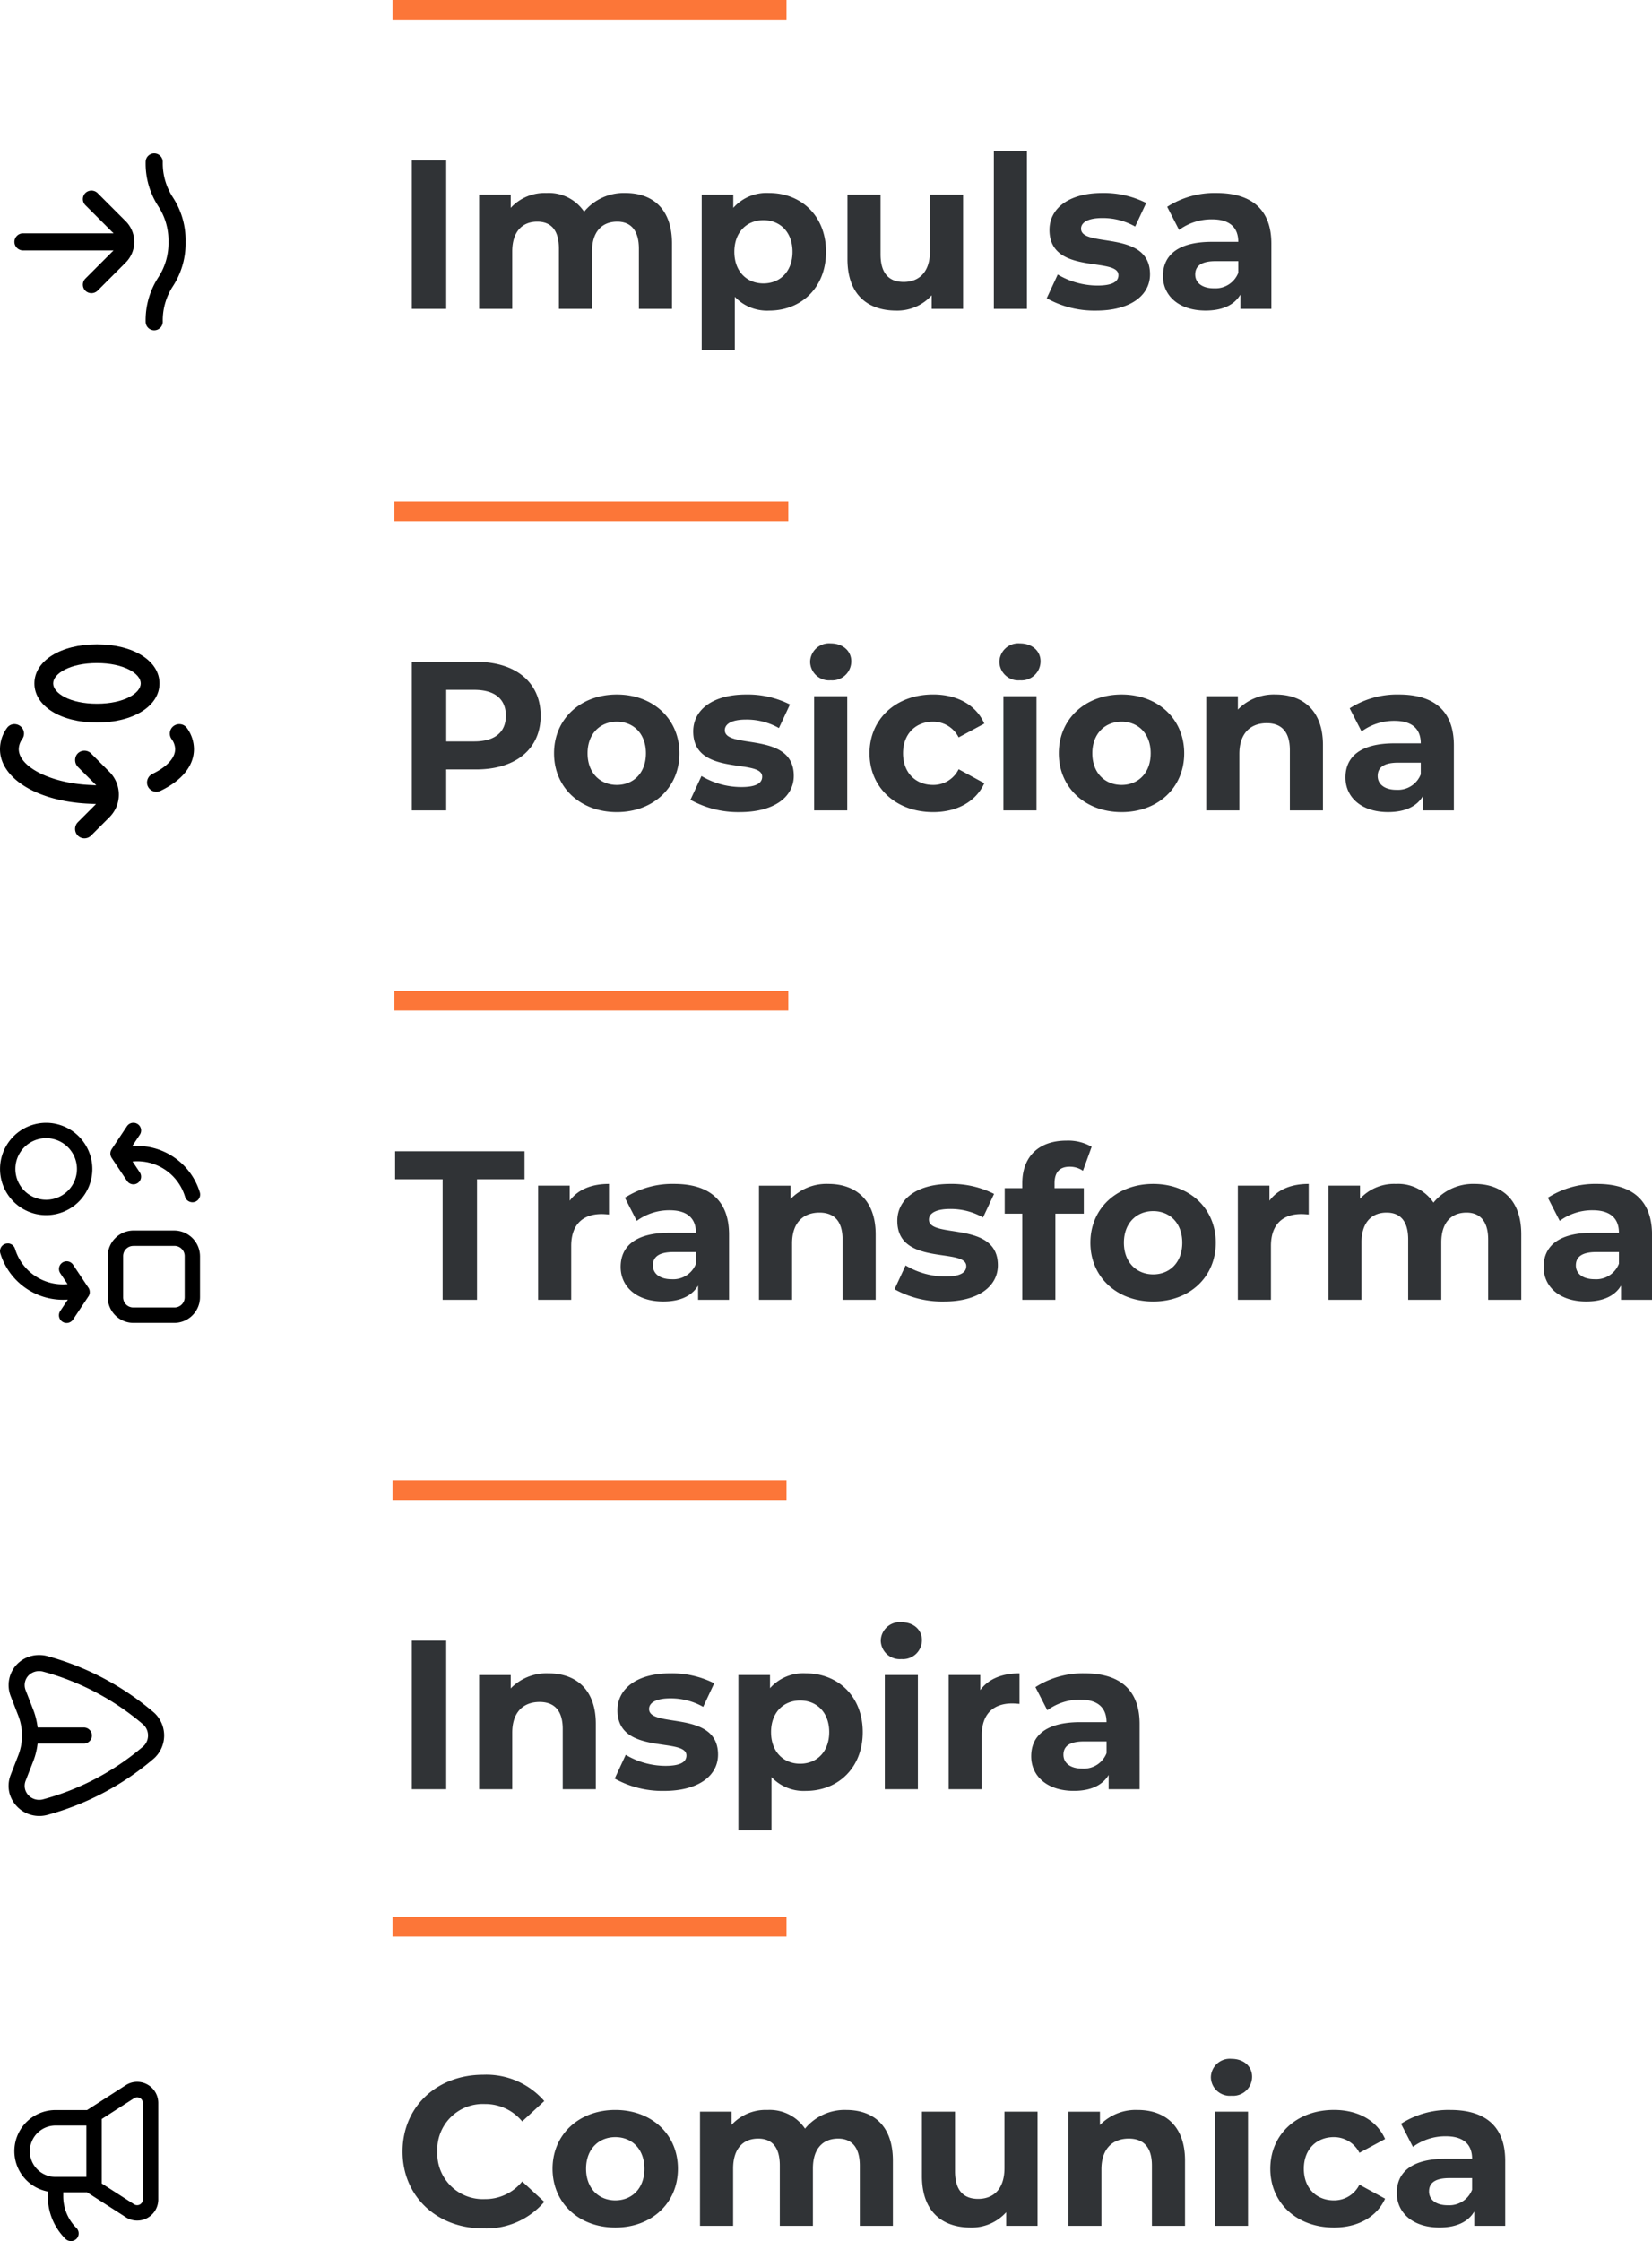
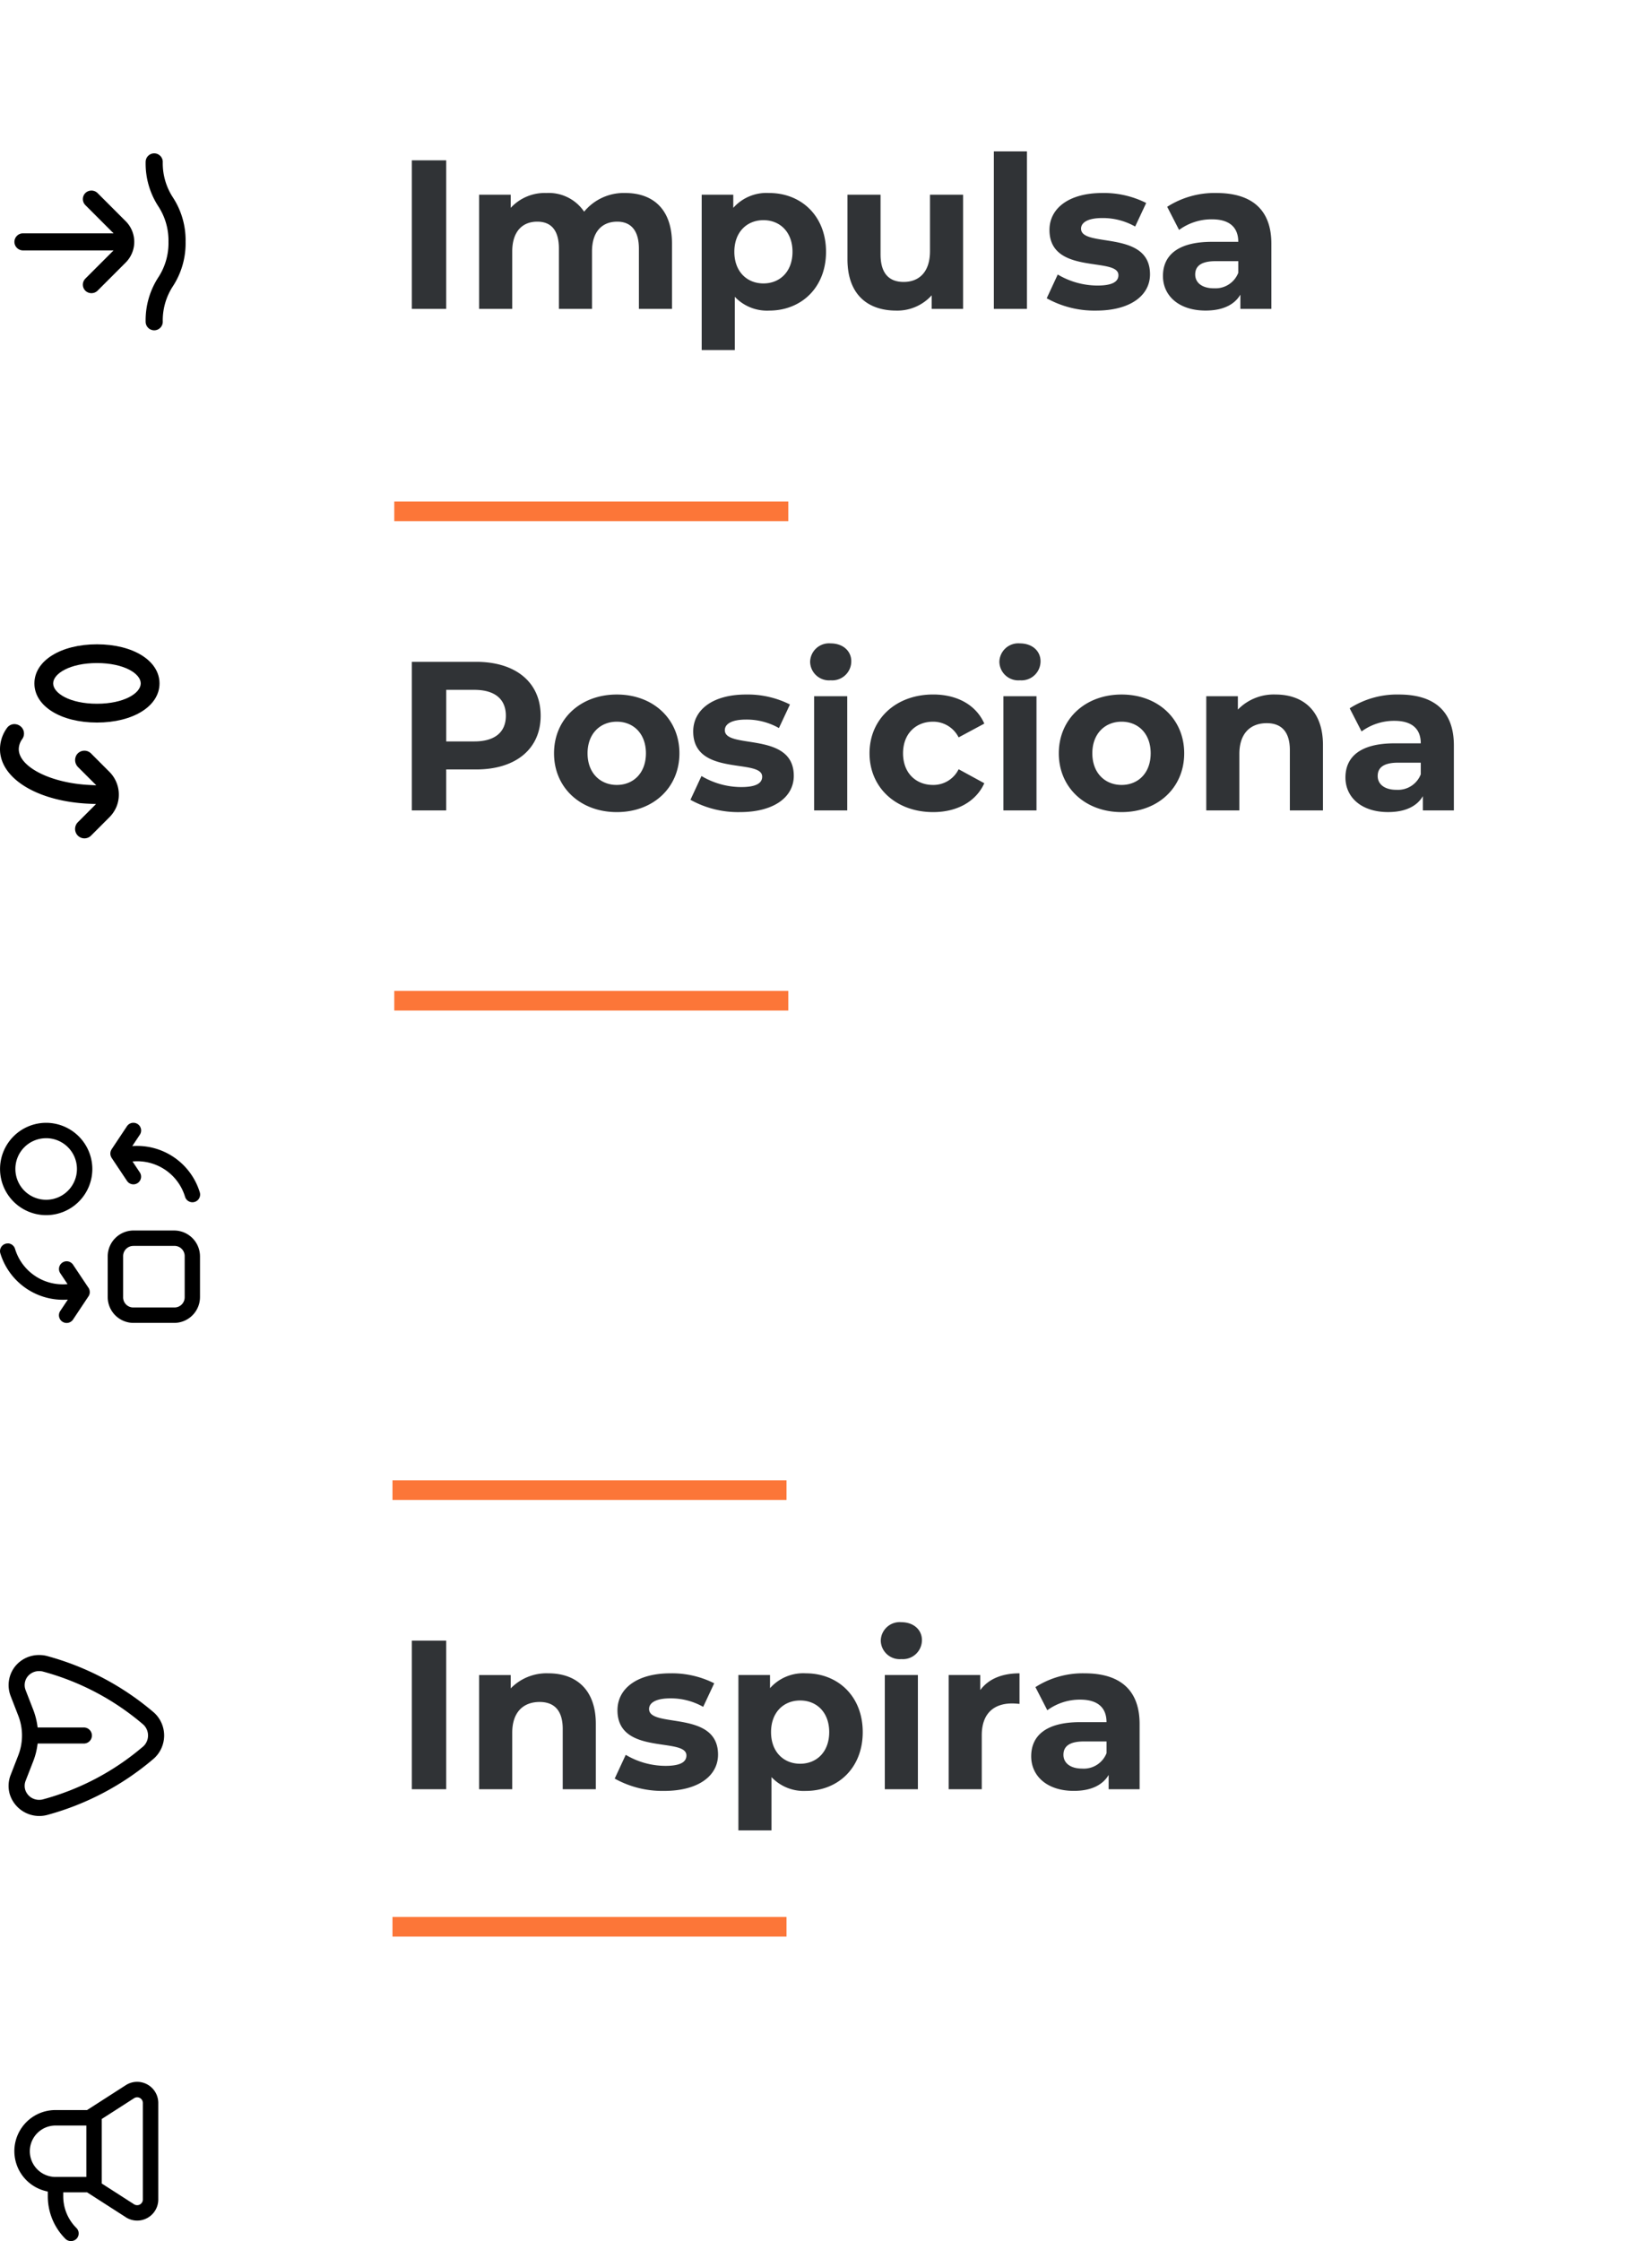
<svg xmlns="http://www.w3.org/2000/svg" width="272.519" height="369.551" viewBox="0 0 272.519 369.551">
  <g id="Grupo_6038" data-name="Grupo 6038" transform="translate(-988.602 20177)">
-     <path id="Trazado_3048" data-name="Trazado 3048" d="M0,0H3.238V65H0Z" transform="translate(1118.348 -20177) rotate(90)" fill="#fc7638" />
    <path id="Trazado_3048-2" data-name="Trazado 3048" d="M0,0H3.238V65H0Z" transform="translate(1118.348 -19932.9) rotate(90)" fill="#fc7638" />
    <path id="Trazado_3048-3" data-name="Trazado 3048" d="M0,0H3.238V65H0Z" transform="translate(1118.348 -19860.9) rotate(90)" fill="#fc7638" />
    <path id="Trazado_3048-4" data-name="Trazado 3048" d="M0,0H3.238V65H0Z" transform="translate(1118.641 -20013.602) rotate(90)" fill="#fc7638" />
-     <path id="Trazado_3975" data-name="Trazado 3975" d="M7.98,34h5.67V14.12h7.84V9.5H.14v4.62H7.98ZM28.945,17.655V15.17H23.73V34h5.46V25.11c0-3.6,1.995-5.25,5.005-5.25.42,0,.77.035,1.225.07V14.89C32.515,14.89,30.275,15.835,28.945,17.655Zm17.22-2.765a14.475,14.475,0,0,0-8.12,2.275L40,20.98a9.054,9.054,0,0,1,5.425-1.75c2.94,0,4.34,1.365,4.34,3.71H45.43c-5.74,0-8.085,2.31-8.085,5.635,0,3.255,2.625,5.7,7.035,5.7,2.765,0,4.725-.91,5.74-2.625V34h5.11V23.255C55.23,17.55,51.9,14.89,46.165,14.89ZM45.745,30.6c-1.925,0-3.08-.91-3.08-2.275,0-1.26.805-2.2,3.36-2.2H49.77V28.05A4.023,4.023,0,0,1,45.745,30.6ZM71.61,14.89a8.244,8.244,0,0,0-6.23,2.485v-2.2H60.165V34h5.46V24.69c0-3.465,1.89-5.075,4.515-5.075,2.415,0,3.815,1.4,3.815,4.445V34h5.46V23.22C79.415,17.48,76.055,14.89,71.61,14.89ZM90.685,34.28c5.635,0,8.89-2.485,8.89-5.985,0-7.42-11.375-4.305-11.375-7.525,0-.98,1.05-1.75,3.5-1.75a10.813,10.813,0,0,1,5.425,1.4l1.82-3.885A15.484,15.484,0,0,0,91.7,14.89c-5.5,0-8.715,2.52-8.715,6.09,0,7.525,11.375,4.375,11.375,7.455,0,1.05-.945,1.715-3.465,1.715a12.883,12.883,0,0,1-6.545-1.82l-1.82,3.92A16.165,16.165,0,0,0,90.685,34.28ZM108.92,14.785c0-1.855.875-2.73,2.485-2.73a3.823,3.823,0,0,1,2.205.665l1.435-3.955A7.74,7.74,0,0,0,110.88,7.75c-4.69,0-7.28,2.765-7.28,7v.84h-2.9v4.2h2.9V34h5.46V19.79h4.69v-4.2h-4.83ZM125.195,34.28c5.985,0,10.325-4.025,10.325-9.695s-4.34-9.695-10.325-9.695-10.36,4.025-10.36,9.695S119.21,34.28,125.195,34.28Zm0-4.48c-2.73,0-4.83-1.96-4.83-5.215s2.1-5.215,4.83-5.215,4.795,1.96,4.795,5.215S127.925,29.8,125.195,29.8Zm19.18-12.145V15.17H139.16V34h5.46V25.11c0-3.6,2-5.25,5.005-5.25.42,0,.77.035,1.225.07V14.89C147.945,14.89,145.705,15.835,144.375,17.655ZM178.22,14.89a8.467,8.467,0,0,0-6.79,3.08,7.029,7.029,0,0,0-6.2-3.08,7.626,7.626,0,0,0-5.915,2.45V15.17h-5.215V34h5.46V24.55c0-3.36,1.715-4.935,4.13-4.935,2.275,0,3.57,1.4,3.57,4.445V34h5.46V24.55c0-3.36,1.715-4.935,4.165-4.935,2.2,0,3.57,1.4,3.57,4.445V34h5.46V23.22C185.92,17.48,182.7,14.89,178.22,14.89Zm20.2,0a14.475,14.475,0,0,0-8.12,2.275l1.96,3.815a9.054,9.054,0,0,1,5.425-1.75c2.94,0,4.34,1.365,4.34,3.71h-4.34c-5.74,0-8.085,2.31-8.085,5.635,0,3.255,2.625,5.7,7.035,5.7,2.765,0,4.725-.91,5.74-2.625V34h5.11V23.255C207.48,17.55,204.155,14.89,198.415,14.89ZM198,30.6c-1.925,0-3.08-.91-3.08-2.275,0-1.26.8-2.2,3.36-2.2h3.745V28.05A4.023,4.023,0,0,1,198,30.6Z" transform="translate(1053.641 -19996.662)" fill="#303336" />
    <path id="Trazado_3873" data-name="Trazado 3873" d="M531.847,236.588a7.612,7.612,0,1,0,7.616,7.616A7.638,7.638,0,0,0,531.847,236.588Zm14.279,0a1.269,1.269,0,0,0-.949.558l-2.538,3.812,0,.01a1.263,1.263,0,0,0-.116.231l-.009.019a1.3,1.3,0,0,0-.064.248l0,.029a1.273,1.273,0,0,0-.01.263s0,.01,0,.014a1.266,1.266,0,0,0,.05.248c0,.013.006.026.009.038a1.275,1.275,0,0,0,.084.191q.018.039.039.077c.008.015.016.029.024.043l2.538,3.8a1.267,1.267,0,1,0,2.109-1.405l-1.2-1.8a8.237,8.237,0,0,1,8.667,5.824,1.269,1.269,0,0,0,2.429-.739,10.819,10.819,0,0,0-11.138-7.624l1.247-1.871a1.265,1.265,0,0,0-1.16-1.963Zm-14.279,2.536a5.077,5.077,0,1,1-5.078,5.076A5.057,5.057,0,0,1,531.847,239.128Zm14.4,15.221A4.268,4.268,0,0,0,542,258.6v6.737a4.259,4.259,0,0,0,4.243,4.243h6.737a4.259,4.259,0,0,0,4.243-4.243V258.6a4.268,4.268,0,0,0-4.243-4.253Zm-20.715,2.136a1.268,1.268,0,0,0-1.245,1.631,10.822,10.822,0,0,0,11.136,7.626l-1.242,1.861a1.27,1.27,0,1,0,2.109,1.415l2.493-3.748a1.267,1.267,0,0,0,.23-.5c.005-.022.01-.045.014-.067s0-.019,0-.029.007-.044.01-.067,0-.019,0-.029,0-.045,0-.067v-.01a1.27,1.27,0,0,0-.285-.813l-2.471-3.7a1.266,1.266,0,1,0-2.107,1.405l1.2,1.8a8.234,8.234,0,0,1-8.665-5.825,1.27,1.27,0,0,0-1.187-.895Zm20.715.4h6.737a1.684,1.684,0,0,1,1.712,1.713v6.737a1.678,1.678,0,0,1-1.712,1.705h-6.737a1.671,1.671,0,0,1-1.705-1.705V258.6A1.678,1.678,0,0,1,546.245,256.889Z" transform="translate(464.371 -20228.438)" />
    <path id="Trazado_3048-5" data-name="Trazado 3048" d="M0,0H3.238V65H0Z" transform="translate(1118.641 -20094.301) rotate(90)" fill="#fc7638" />
    <path id="Trazado_3976" data-name="Trazado 3976" d="M13.51,9.5H2.9V34h5.67V27.245H13.51c6.545,0,10.64-3.395,10.64-8.855C24.15,12.9,20.055,9.5,13.51,9.5Zm-.315,13.125H8.575V14.12h4.62c3.465,0,5.215,1.575,5.215,4.27C18.41,21.05,16.66,22.625,13.195,22.625ZM36.715,34.28c5.985,0,10.325-4.025,10.325-9.695S42.7,14.89,36.715,14.89s-10.36,4.025-10.36,9.695S30.73,34.28,36.715,34.28Zm0-4.48c-2.73,0-4.83-1.96-4.83-5.215s2.1-5.215,4.83-5.215,4.8,1.96,4.8,5.215S39.445,29.8,36.715,29.8Zm20.3,4.48c5.635,0,8.89-2.485,8.89-5.985,0-7.42-11.375-4.305-11.375-7.525,0-.98,1.05-1.75,3.5-1.75a10.813,10.813,0,0,1,5.425,1.4l1.82-3.885A15.484,15.484,0,0,0,58.03,14.89c-5.495,0-8.715,2.52-8.715,6.09,0,7.525,11.375,4.375,11.375,7.455,0,1.05-.945,1.715-3.465,1.715a12.883,12.883,0,0,1-6.545-1.82l-1.82,3.92A16.165,16.165,0,0,0,57.015,34.28ZM72,12.545A3.14,3.14,0,0,0,75.39,9.4c0-1.68-1.365-2.94-3.395-2.94A3.121,3.121,0,0,0,68.6,9.5,3.121,3.121,0,0,0,72,12.545ZM69.265,34h5.46V15.17h-5.46Zm19.635.28c3.955,0,7.07-1.75,8.435-4.76L93.1,27.21a4.632,4.632,0,0,1-4.235,2.59c-2.765,0-4.935-1.925-4.935-5.215s2.17-5.215,4.935-5.215A4.7,4.7,0,0,1,93.1,21.96l4.235-2.275c-1.365-3.08-4.48-4.8-8.435-4.8-6.125,0-10.5,4.025-10.5,9.695S82.775,34.28,88.9,34.28Zm14.315-21.735A3.14,3.14,0,0,0,106.61,9.4c0-1.68-1.365-2.94-3.395-2.94A3.121,3.121,0,0,0,99.82,9.5,3.121,3.121,0,0,0,103.215,12.545ZM100.485,34h5.46V15.17h-5.46Zm19.5.28c5.985,0,10.325-4.025,10.325-9.695s-4.34-9.695-10.325-9.695-10.36,4.025-10.36,9.695S114,34.28,119.98,34.28Zm0-4.48c-2.73,0-4.83-1.96-4.83-5.215s2.1-5.215,4.83-5.215,4.795,1.96,4.795,5.215S122.71,29.8,119.98,29.8Zm25.41-14.91a8.244,8.244,0,0,0-6.23,2.485v-2.2h-5.215V34h5.46V24.69c0-3.465,1.89-5.075,4.515-5.075,2.415,0,3.815,1.4,3.815,4.445V34h5.46V23.22C153.2,17.48,149.835,14.89,145.39,14.89Zm20.335,0a14.475,14.475,0,0,0-8.12,2.275l1.96,3.815a9.054,9.054,0,0,1,5.425-1.75c2.94,0,4.34,1.365,4.34,3.71h-4.34c-5.74,0-8.085,2.31-8.085,5.635,0,3.255,2.625,5.7,7.035,5.7,2.765,0,4.725-.91,5.74-2.625V34h5.11V23.255C174.79,17.55,171.465,14.89,165.725,14.89Zm-.42,15.715c-1.925,0-3.08-.91-3.08-2.275,0-1.26.8-2.2,3.36-2.2h3.745V28.05A4.023,4.023,0,0,1,165.305,30.6Z" transform="translate(1053.641 -20077.365)" fill="#303336" />
    <path id="Trazado_3969" data-name="Trazado 3969" d="M32.771,63.338a1.548,1.548,0,0,0,1.249-.444l2.956-2.956a5.464,5.464,0,0,0,1.28-1.914,5.314,5.314,0,0,0-1.2-5.639L34.02,49.345a1.548,1.548,0,0,0-2.373.217,1.63,1.63,0,0,0,.263,2.064L34.887,54.6,33.54,54.53c-6.284-.356-11.444-3-11.444-5.9a2.92,2.92,0,0,1,.568-1.656,1.548,1.548,0,0,0-.052-1.883,1.61,1.61,0,0,0-1.223-.583h-.083a1.507,1.507,0,0,0-1.161.645h0A5.965,5.965,0,0,0,19,48.633c0,4.84,6.192,8.622,14.674,9l1.171.052-2.972,2.972a1.574,1.574,0,0,0-.248,1.971A1.548,1.548,0,0,0,32.771,63.338Z" transform="translate(969.602 -20102.102)" />
-     <path id="Trazado_3970" data-name="Trazado 3970" d="M66.035,54.444a1.548,1.548,0,0,0,2.183,1.073c3.565-1.708,5.526-4.148,5.526-6.883a5.964,5.964,0,0,0-1.151-3.472,1.512,1.512,0,0,0-1.161-.645,1.574,1.574,0,0,0-1.3.547,1.548,1.548,0,0,0-.072,1.919,2.926,2.926,0,0,1,.588,1.651c0,1.44-1.347,2.915-3.694,4.055A1.6,1.6,0,0,0,66.035,54.444Z" transform="translate(946.85 -20102.104)" />
    <path id="Trazado_3971" data-name="Trazado 3971" d="M40.319,19C34.339,19,30,21.714,30,25.45s4.339,6.45,10.319,6.45,10.319-2.714,10.319-6.45S46.3,19,40.319,19Zm0,9.8c-4.463,0-7.223-1.739-7.223-3.354s2.76-3.354,7.223-3.354,7.223,1.739,7.223,3.354S44.782,28.8,40.319,28.8Z" transform="translate(964.277 -20089.754)" />
    <path id="Trazado_3977" data-name="Trazado 3977" d="M2.9,34h5.67V9.5H2.9Zm35.21-19.11a8.467,8.467,0,0,0-6.79,3.08,7.029,7.029,0,0,0-6.195-3.08,7.626,7.626,0,0,0-5.915,2.45V15.17H14V34h5.46V24.55c0-3.36,1.715-4.935,4.13-4.935,2.275,0,3.57,1.4,3.57,4.445V34h5.46V24.55c0-3.36,1.715-4.935,4.165-4.935,2.2,0,3.57,1.4,3.57,4.445V34h5.46V23.22C45.815,17.48,42.6,14.89,38.115,14.89Zm23.73,0a7.316,7.316,0,0,0-5.915,2.45V15.17H50.715V40.79h5.46V32.005a7.31,7.31,0,0,0,5.67,2.275c5.285,0,9.38-3.78,9.38-9.695S67.13,14.89,61.845,14.89ZM60.9,29.8c-2.73,0-4.8-1.96-4.8-5.215s2.065-5.215,4.8-5.215,4.795,1.96,4.795,5.215S63.63,29.8,60.9,29.8ZM88.375,15.17v9.31c0,3.465-1.82,5.075-4.34,5.075-2.415,0-3.815-1.4-3.815-4.55V15.17H74.76V25.81c0,5.81,3.325,8.47,8.05,8.47a7.618,7.618,0,0,0,5.845-2.52V34h5.18V15.17ZM98.91,34h5.46V8.03H98.91Zm16.87.28c5.635,0,8.89-2.485,8.89-5.985,0-7.42-11.375-4.305-11.375-7.525,0-.98,1.05-1.75,3.5-1.75a10.813,10.813,0,0,1,5.425,1.4l1.82-3.885A15.484,15.484,0,0,0,116.8,14.89c-5.5,0-8.715,2.52-8.715,6.09,0,7.525,11.375,4.375,11.375,7.455,0,1.05-.945,1.715-3.465,1.715a12.883,12.883,0,0,1-6.545-1.82l-1.82,3.92A16.165,16.165,0,0,0,115.78,34.28Zm19.845-19.39a14.475,14.475,0,0,0-8.12,2.275l1.96,3.815a9.054,9.054,0,0,1,5.425-1.75c2.94,0,4.34,1.365,4.34,3.71h-4.34c-5.74,0-8.085,2.31-8.085,5.635,0,3.255,2.625,5.7,7.035,5.7,2.765,0,4.725-.91,5.74-2.625V34h5.11V23.255C144.69,17.55,141.365,14.89,135.625,14.89Zm-.42,15.715c-1.925,0-3.08-.91-3.08-2.275,0-1.26.805-2.2,3.36-2.2h3.745V28.05A4.023,4.023,0,0,1,135.205,30.6Z" transform="translate(1053.641 -20160.064)" fill="#303336" />
    <path id="Trazado_3869" data-name="Trazado 3869" d="M20,40.488A1.416,1.416,0,0,0,21.412,41.9H36.358l-4.65,4.65a1.409,1.409,0,0,0,0,2,1.447,1.447,0,0,0,2,0l4.65-4.65a4.817,4.817,0,0,0,0-6.814l-4.65-4.65a1.447,1.447,0,0,0-2,0,1.409,1.409,0,0,0,0,2l4.65,4.65H21.412A1.416,1.416,0,0,0,20,40.488Z" transform="translate(970.98 -20177.609)" />
    <path id="Trazado_3870" data-name="Trazado 3870" d="M66,46.766a1.412,1.412,0,1,0,2.824,0,10.291,10.291,0,0,1,1.694-5.887,12.961,12.961,0,0,0,2.071-7.29,12.924,12.924,0,0,0-2.071-7.29,10.3,10.3,0,0,1-1.694-5.887,1.412,1.412,0,1,0-2.824,0,12.924,12.924,0,0,0,2.071,7.29,10.3,10.3,0,0,1,1.694,5.887,10.291,10.291,0,0,1-1.694,5.887A12.961,12.961,0,0,0,66,46.766Z" transform="translate(946.628 -20170.711)" />
    <path id="Trazado_3978" data-name="Trazado 3978" d="M2.9,34h5.67V9.5H2.9Zm22.54-19.11a8.244,8.244,0,0,0-6.23,2.485v-2.2H14V34h5.46V24.69c0-3.465,1.89-5.075,4.515-5.075,2.415,0,3.815,1.4,3.815,4.445V34h5.46V23.22C33.25,17.48,29.89,14.89,25.445,14.89ZM44.52,34.28c5.635,0,8.89-2.485,8.89-5.985,0-7.42-11.375-4.305-11.375-7.525,0-.98,1.05-1.75,3.5-1.75a10.813,10.813,0,0,1,5.425,1.4l1.82-3.885a15.484,15.484,0,0,0-7.245-1.645c-5.495,0-8.715,2.52-8.715,6.09,0,7.525,11.375,4.375,11.375,7.455,0,1.05-.945,1.715-3.465,1.715a12.883,12.883,0,0,1-6.545-1.82l-1.82,3.92A16.165,16.165,0,0,0,44.52,34.28ZM67.9,14.89a7.316,7.316,0,0,0-5.915,2.45V15.17H56.77V40.79h5.46V32.005A7.31,7.31,0,0,0,67.9,34.28c5.285,0,9.38-3.78,9.38-9.695S73.185,14.89,67.9,14.89ZM66.955,29.8c-2.73,0-4.8-1.96-4.8-5.215s2.065-5.215,4.8-5.215,4.795,1.96,4.795,5.215S69.685,29.8,66.955,29.8ZM83.65,12.545A3.14,3.14,0,0,0,87.045,9.4c0-1.68-1.365-2.94-3.395-2.94A3.121,3.121,0,0,0,80.255,9.5,3.121,3.121,0,0,0,83.65,12.545ZM80.92,34h5.46V15.17H80.92ZM96.67,17.655V15.17H91.455V34h5.46V25.11c0-3.6,1.995-5.25,5-5.25.42,0,.77.035,1.225.07V14.89C100.24,14.89,98,15.835,96.67,17.655Zm17.22-2.765a14.475,14.475,0,0,0-8.12,2.275l1.96,3.815a9.054,9.054,0,0,1,5.425-1.75c2.94,0,4.34,1.365,4.34,3.71h-4.34c-5.74,0-8.085,2.31-8.085,5.635,0,3.255,2.625,5.7,7.035,5.7,2.765,0,4.725-.91,5.74-2.625V34h5.11V23.255C122.955,17.55,119.63,14.89,113.89,14.89ZM113.47,30.6c-1.925,0-3.08-.91-3.08-2.275,0-1.26.805-2.2,3.36-2.2H117.5V28.05A4.023,4.023,0,0,1,113.47,30.6Z" transform="translate(1053.641 -19915.963)" fill="#303336" />
    <path id="Trazado_3871" data-name="Trazado 3871" d="M44.962,29.474A45.37,45.37,0,0,0,27.3,20.15,4.961,4.961,0,0,0,26.08,20a5.037,5.037,0,0,0-4.034,1.906,4.983,4.983,0,0,0-.712,4.852L22.594,30a9.008,9.008,0,0,1,0,6.542l-1.261,3.242a4.926,4.926,0,0,0-.159,3.109A5.1,5.1,0,0,0,27.3,46.388a45.282,45.282,0,0,0,17.666-9.324,5.107,5.107,0,0,0,0-7.59Zm-1.765,5.6h0a42.352,42.352,0,0,1-16.551,8.731,2.231,2.231,0,0,1-.566.071,2.379,2.379,0,0,1-2.349-1.69,2.294,2.294,0,0,1,.075-1.451L25.067,37.5a11.607,11.607,0,0,0,.668-2.539l.053-.367h7.59a1.325,1.325,0,1,0,0-2.649h-7.59l-.053-.367a11.9,11.9,0,0,0-.668-2.543L23.806,25.79a2.285,2.285,0,0,1,.336-2.256,2.409,2.409,0,0,1,1.906-.885,2.257,2.257,0,0,1,.6.071A42.447,42.447,0,0,1,43.2,31.451a2.454,2.454,0,0,1,0,3.627Z" transform="translate(969.023 -19924.088)" />
-     <path id="Trazado_3979" data-name="Trazado 3979" d="M14.63,34.42a12.588,12.588,0,0,0,10.115-4.375l-3.64-3.36a7.808,7.808,0,0,1-6.16,2.905,7.516,7.516,0,0,1-7.84-7.84,7.516,7.516,0,0,1,7.84-7.84,7.882,7.882,0,0,1,6.16,2.87l3.64-3.36a12.648,12.648,0,0,0-10.08-4.34c-7.63,0-13.3,5.285-13.3,12.67S7.035,34.42,14.63,34.42Zm21.84-.14c5.985,0,10.325-4.025,10.325-9.695S42.455,14.89,36.47,14.89s-10.36,4.025-10.36,9.695S30.485,34.28,36.47,34.28Zm0-4.48c-2.73,0-4.83-1.96-4.83-5.215s2.1-5.215,4.83-5.215,4.795,1.96,4.795,5.215S39.2,29.8,36.47,29.8ZM74.55,14.89a8.467,8.467,0,0,0-6.79,3.08,7.029,7.029,0,0,0-6.195-3.08,7.626,7.626,0,0,0-5.915,2.45V15.17H50.435V34H55.9V24.55c0-3.36,1.715-4.935,4.13-4.935,2.275,0,3.57,1.4,3.57,4.445V34h5.46V24.55c0-3.36,1.715-4.935,4.165-4.935,2.205,0,3.57,1.4,3.57,4.445V34h5.46V23.22C82.25,17.48,79.03,14.89,74.55,14.89Zm26.11.28v9.31c0,3.465-1.82,5.075-4.34,5.075-2.415,0-3.815-1.4-3.815-4.55V15.17h-5.46V25.81c0,5.81,3.325,8.47,8.05,8.47a7.618,7.618,0,0,0,5.845-2.52V34h5.18V15.17Zm21.98-.28a8.244,8.244,0,0,0-6.23,2.485v-2.2h-5.215V34h5.46V24.69c0-3.465,1.89-5.075,4.515-5.075,2.415,0,3.815,1.4,3.815,4.445V34h5.46V23.22C130.445,17.48,127.085,14.89,122.64,14.89Zm15.47-2.345a3.14,3.14,0,0,0,3.4-3.15c0-1.68-1.365-2.94-3.4-2.94a3.121,3.121,0,0,0-3.4,3.045A3.121,3.121,0,0,0,138.11,12.545ZM135.38,34h5.46V15.17h-5.46Zm19.635.28c3.955,0,7.07-1.75,8.435-4.76l-4.235-2.31a4.632,4.632,0,0,1-4.235,2.59c-2.765,0-4.935-1.925-4.935-5.215s2.17-5.215,4.935-5.215a4.7,4.7,0,0,1,4.235,2.59l4.235-2.275c-1.365-3.08-4.48-4.8-8.435-4.8-6.125,0-10.5,4.025-10.5,9.695S148.89,34.28,155.015,34.28ZM174.2,14.89a14.475,14.475,0,0,0-8.12,2.275l1.96,3.815a9.054,9.054,0,0,1,5.425-1.75c2.94,0,4.34,1.365,4.34,3.71h-4.34c-5.74,0-8.085,2.31-8.085,5.635,0,3.255,2.625,5.7,7.035,5.7,2.765,0,4.725-.91,5.74-2.625V34h5.11V23.255C183.26,17.55,179.935,14.89,174.2,14.89Zm-.42,15.715c-1.925,0-3.08-.91-3.08-2.275,0-1.26.8-2.2,3.36-2.2H177.8V28.05A4.023,4.023,0,0,1,173.775,30.6Z" transform="translate(1053.641 -19843.963)" fill="#303336" />
    <path id="Trazado_3868" data-name="Trazado 3868" d="M40.368,41.326A3.48,3.48,0,0,0,45.733,38.4V22.484A3.489,3.489,0,0,0,42.25,19a3.451,3.451,0,0,0-1.882.555l-6.383,4.1h-5.2A6.776,6.776,0,0,0,27.187,37.02l.322.081v.763A9.89,9.89,0,0,0,30.425,44.9a1.3,1.3,0,0,0,1.8,0,1.269,1.269,0,0,0,0-1.8,7.36,7.36,0,0,1-2.17-5.238v-.64h3.933l6.383,4.1Zm-3.958-16.2L41.745,21.7a.939.939,0,0,1,1.445.793V38.4a.944.944,0,0,1-.941.941.959.959,0,0,1-.509-.148l-5.336-3.429V25.133Zm-2.543,9.557H28.781a4.238,4.238,0,1,1,0-8.476h5.086Z" transform="translate(968.98 -19852.711)" />
  </g>
</svg>